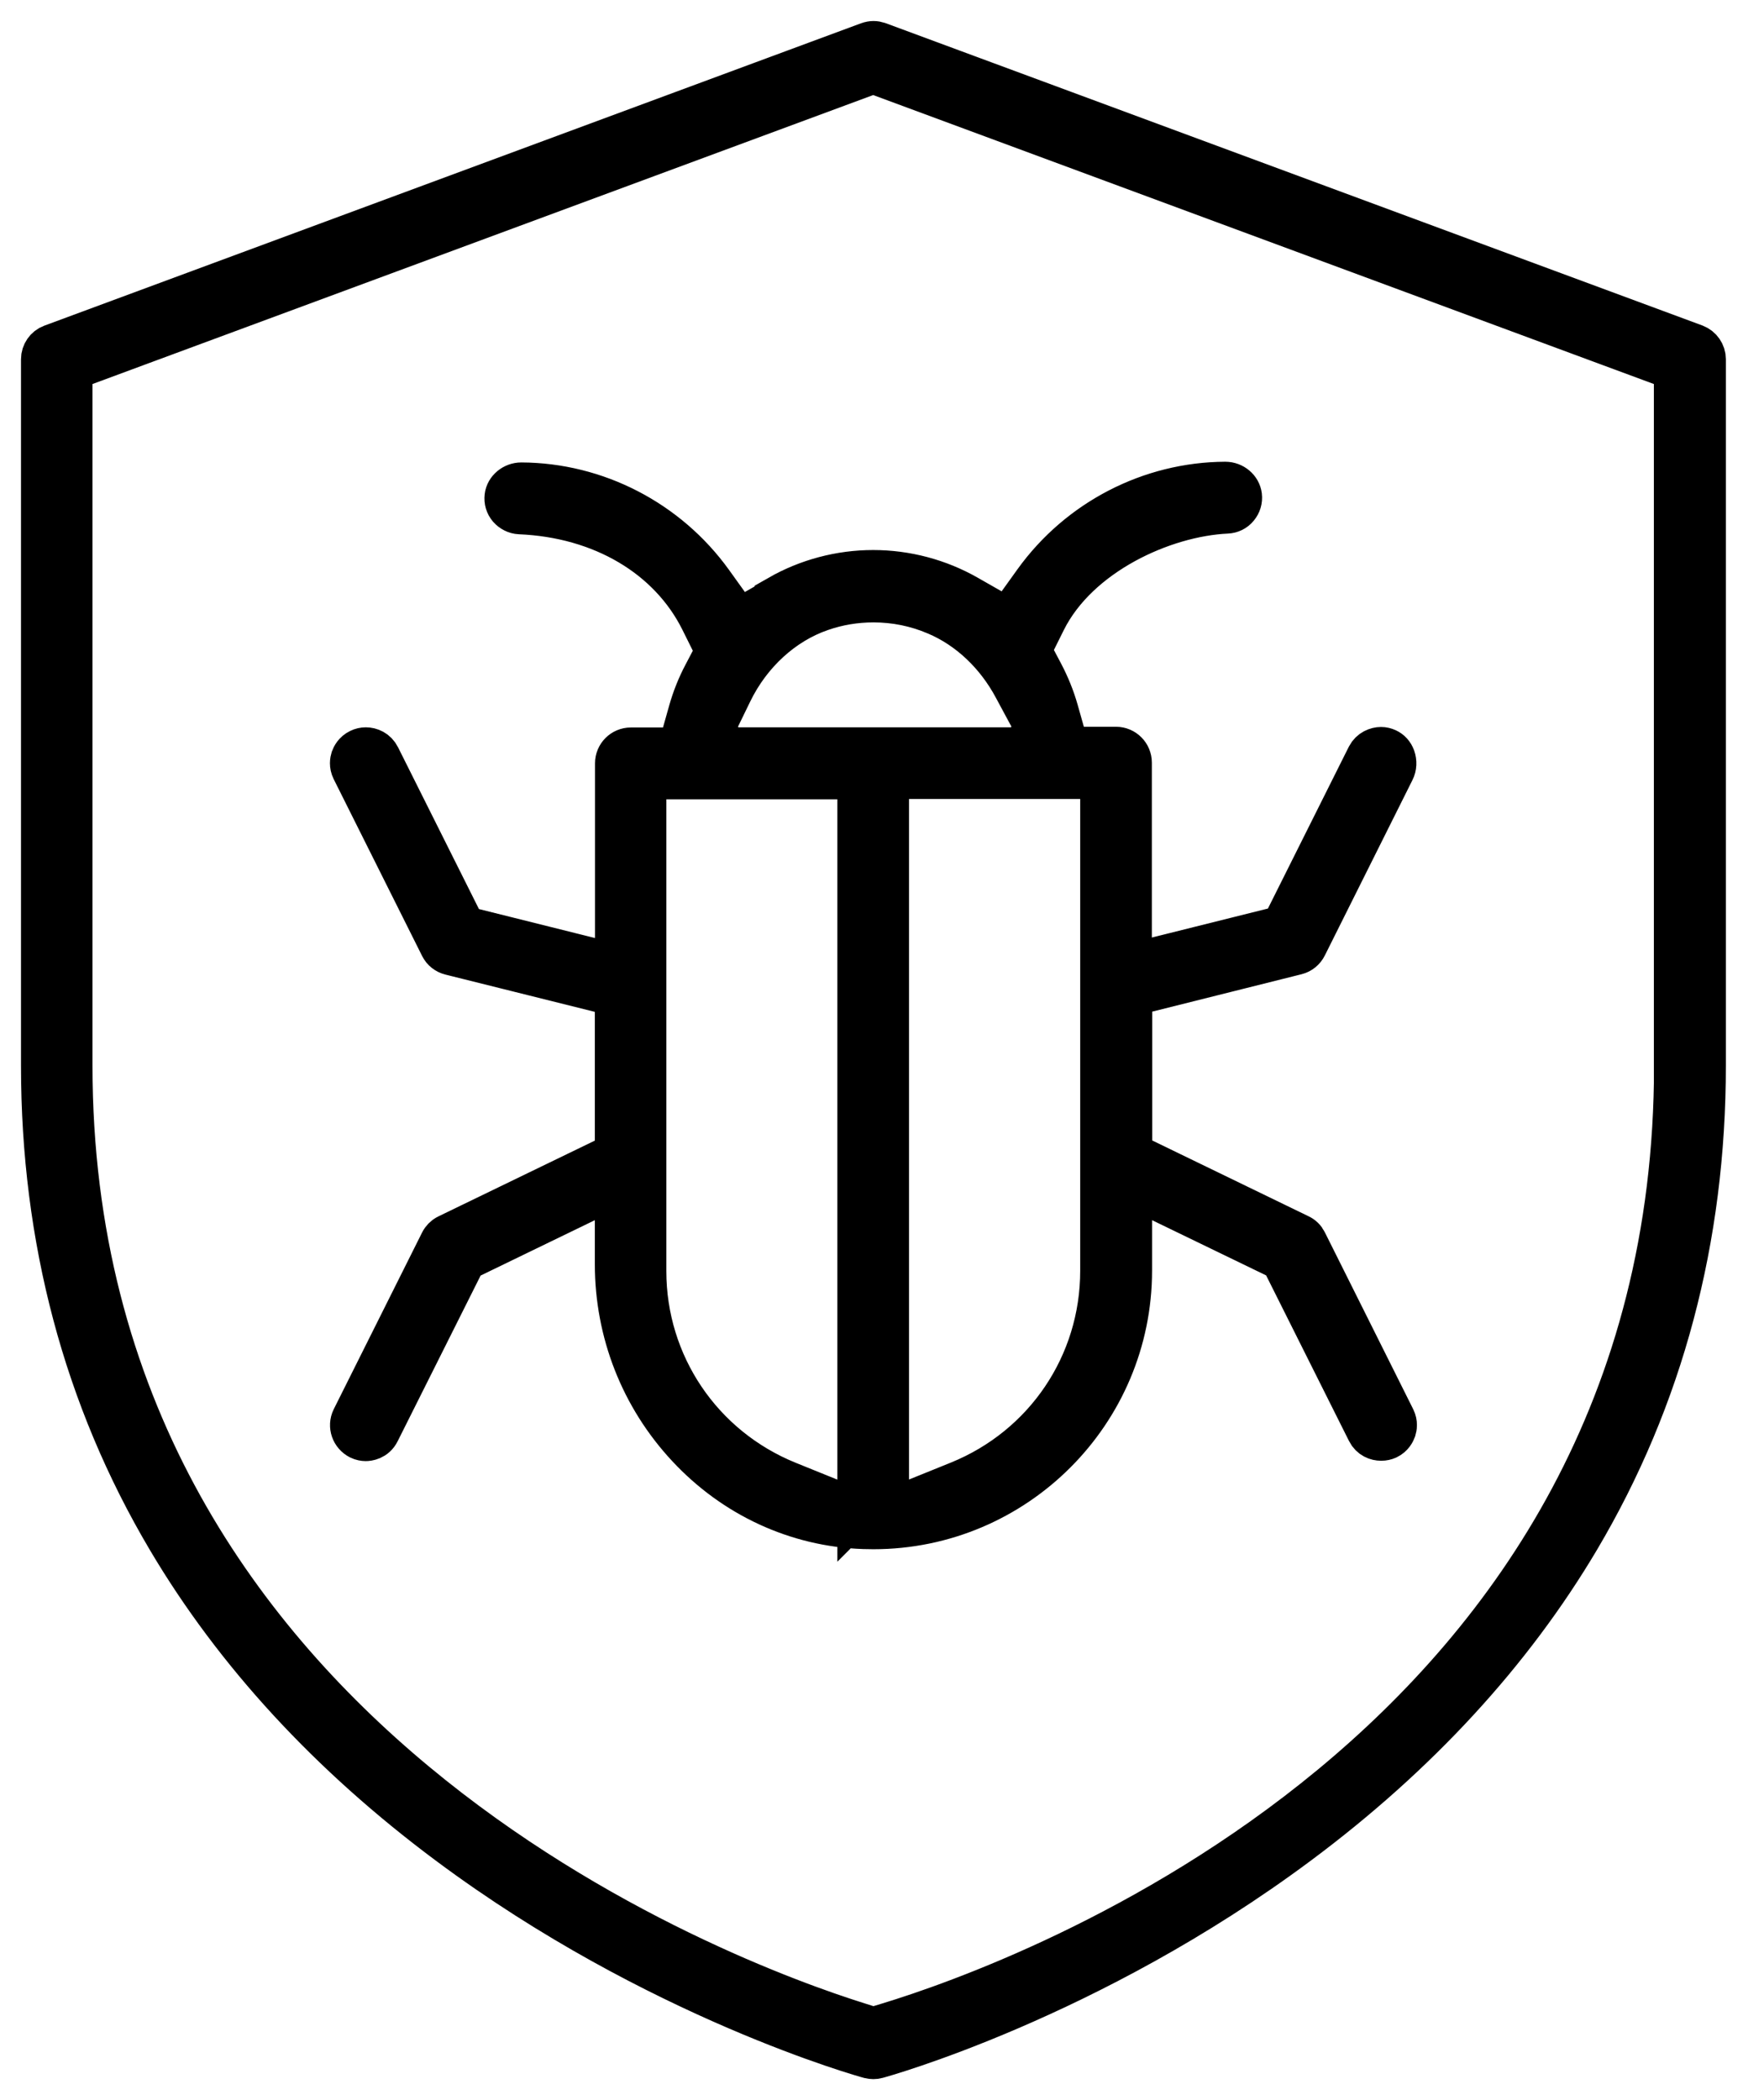
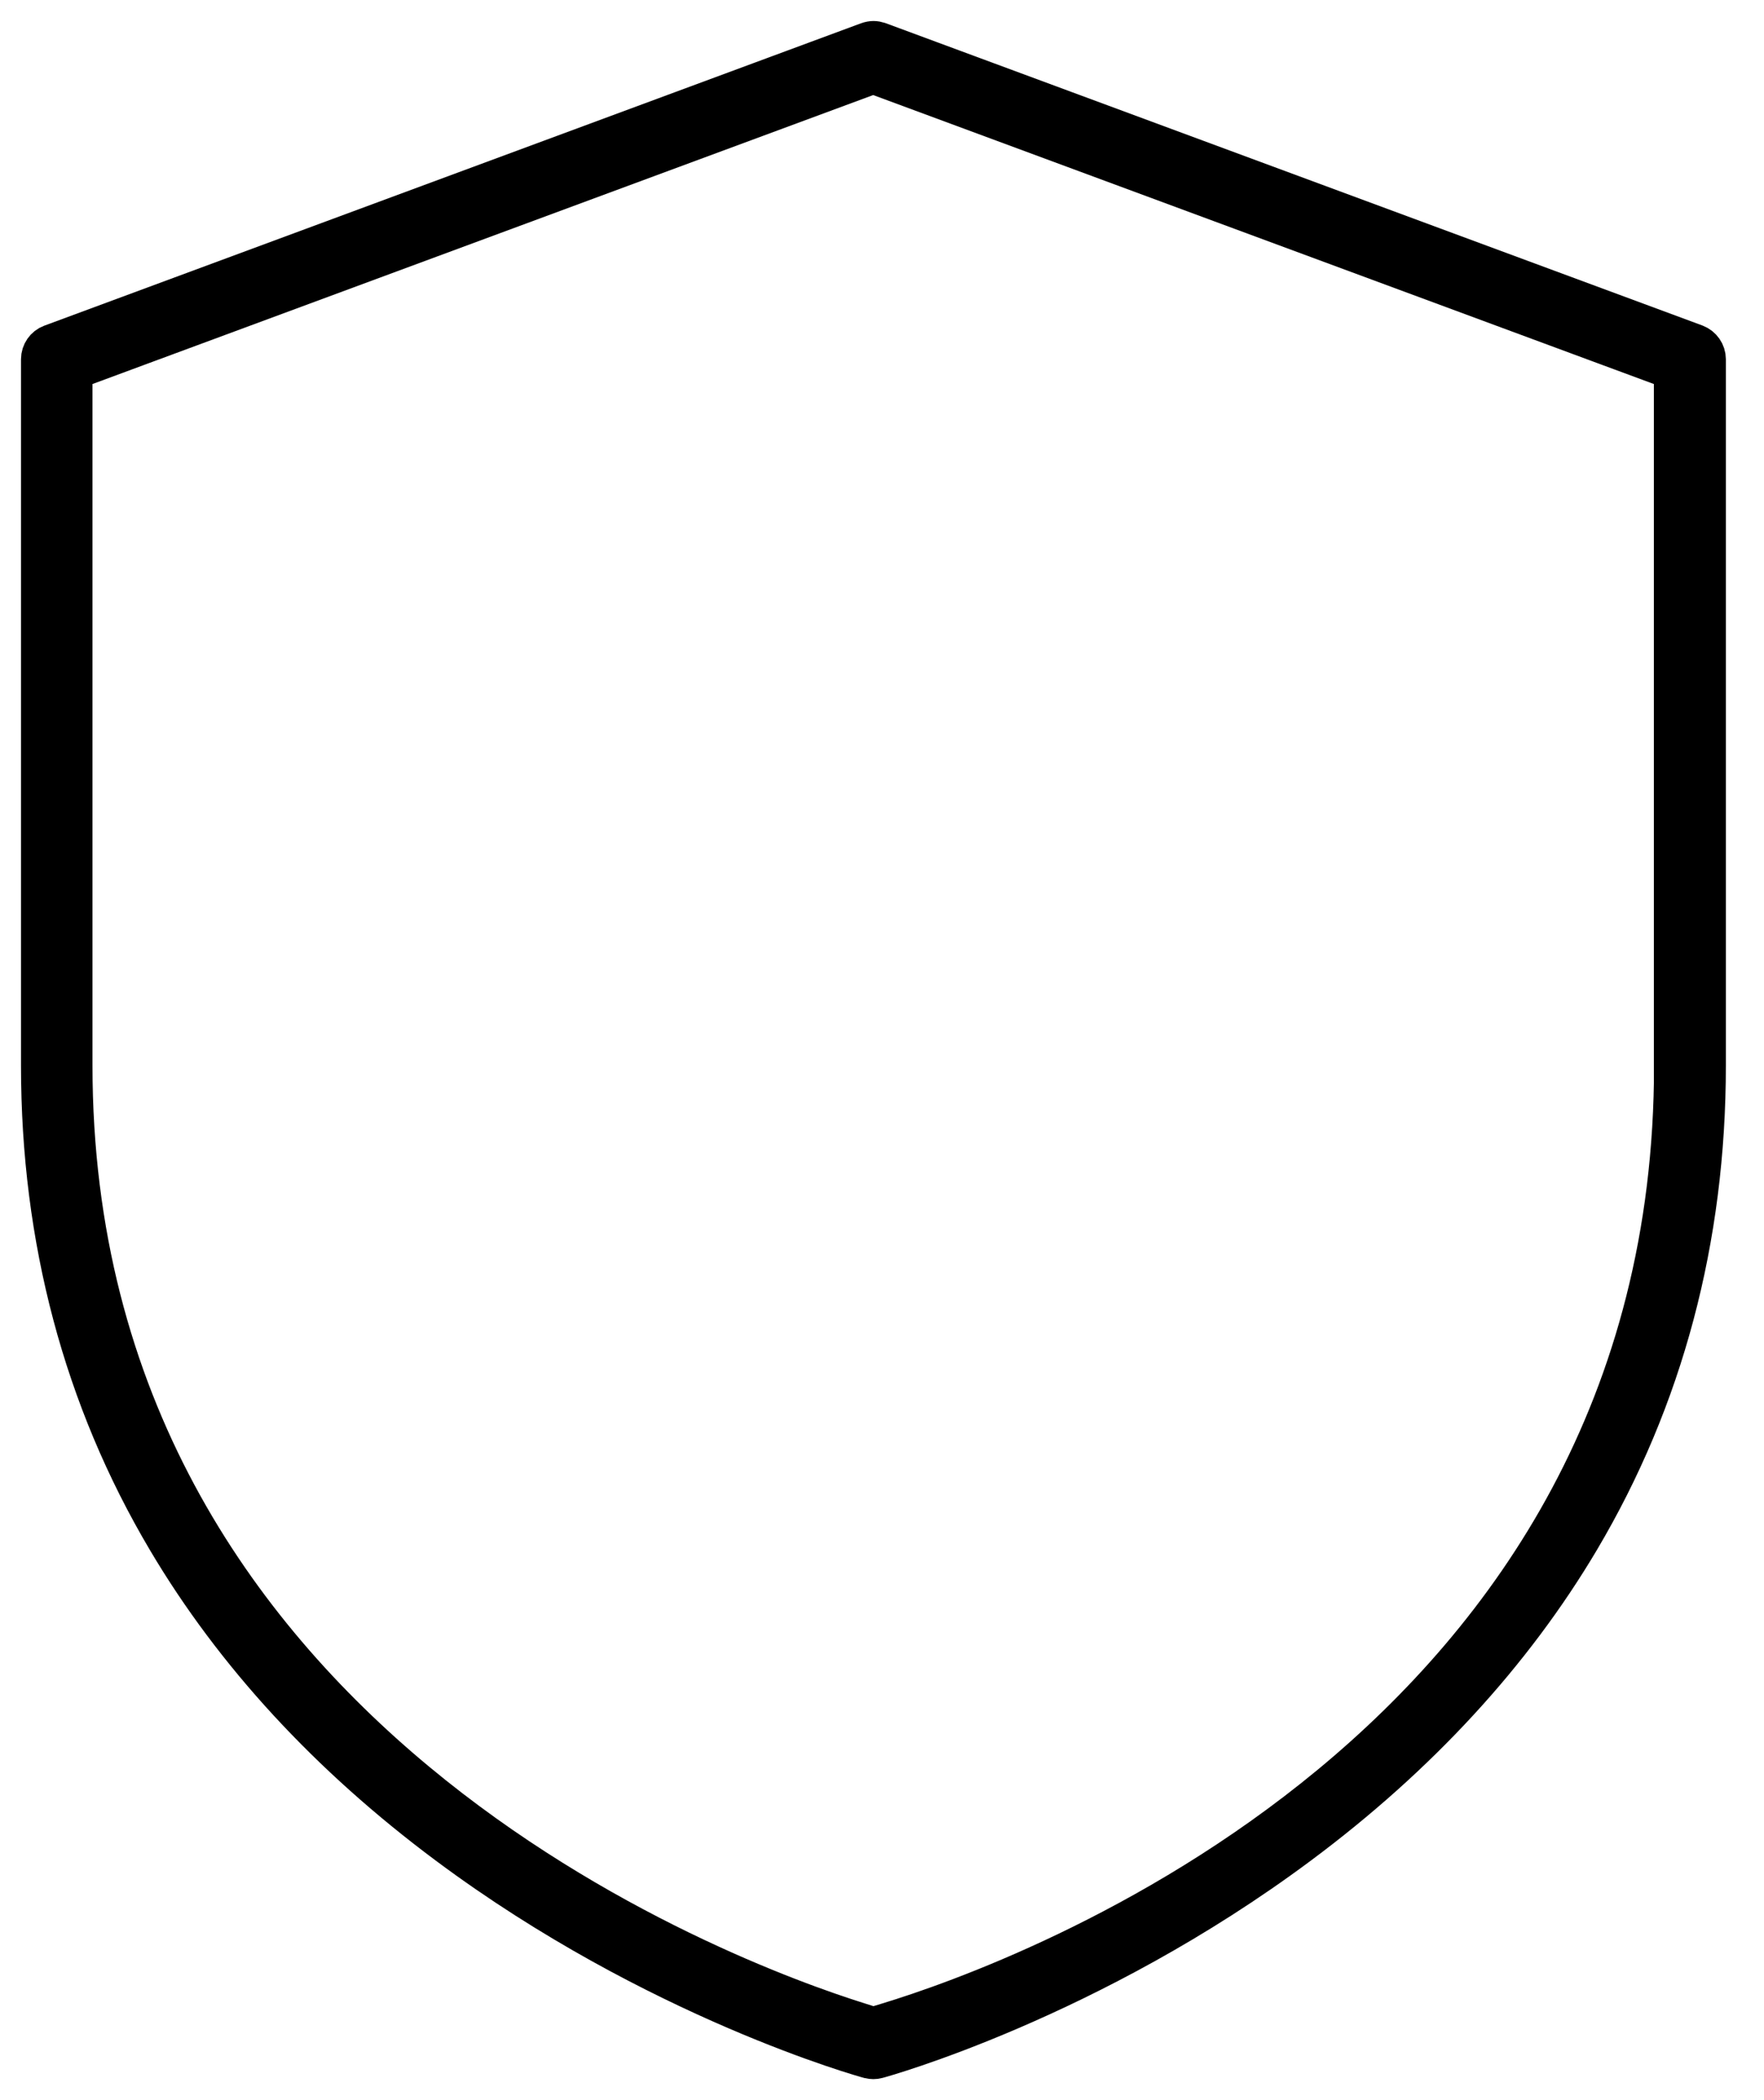
<svg xmlns="http://www.w3.org/2000/svg" width="42" height="50" viewBox="0 0 42 50" fill="none">
-   <path d="M18.546 14.208L17.592 14.752L16.951 13.859C15.896 12.394 14.2 11.518 12.411 11.51C12.224 11.51 12.057 11.648 12.037 11.822C12.025 11.924 12.053 12.017 12.118 12.094C12.183 12.167 12.277 12.216 12.374 12.22C14.326 12.301 15.941 13.255 16.696 14.772L17.057 15.499L16.765 16.055C16.619 16.331 16.501 16.627 16.416 16.927L16.164 17.82H15.02C14.825 17.82 14.667 17.978 14.667 18.173V22.973L11.059 22.072L9.03 18.015C8.957 17.868 8.819 17.816 8.71 17.816C8.657 17.816 8.604 17.828 8.556 17.852C8.438 17.909 8.393 18.006 8.373 18.059C8.357 18.112 8.336 18.213 8.393 18.327L10.499 22.539C10.544 22.628 10.625 22.693 10.727 22.718L14.663 23.7V27.469L10.658 29.409C10.589 29.441 10.528 29.502 10.495 29.571L8.393 33.775C8.308 33.95 8.381 34.16 8.556 34.25C8.612 34.278 8.669 34.286 8.706 34.286C8.759 34.286 8.933 34.27 9.022 34.087L11.072 29.993L14.663 28.252V30.099C14.663 31.718 15.267 33.26 16.367 34.441C17.475 35.633 18.964 36.323 20.559 36.38C20.64 36.38 20.717 36.384 20.794 36.384C24.178 36.384 26.93 33.633 26.93 30.249V28.252L30.517 29.989L32.566 34.083C32.639 34.23 32.777 34.278 32.886 34.278C32.939 34.278 32.992 34.266 33.036 34.246C33.154 34.189 33.199 34.092 33.219 34.039C33.235 33.986 33.256 33.885 33.199 33.771L31.097 29.563C31.064 29.494 31.008 29.437 30.934 29.405L26.933 27.465V23.695L30.87 22.709C30.967 22.685 31.052 22.616 31.097 22.523L33.183 18.347C33.231 18.254 33.235 18.136 33.199 18.035C33.166 17.945 33.105 17.877 33.024 17.84C32.98 17.82 32.931 17.808 32.882 17.808C32.777 17.808 32.635 17.86 32.562 18.002L30.533 22.06L26.925 22.961V18.157C26.925 17.962 26.767 17.803 26.572 17.803H25.428L25.177 16.915C25.091 16.61 24.97 16.314 24.823 16.034L24.531 15.482L24.884 14.772C25.672 13.198 27.701 12.273 29.214 12.204C29.311 12.2 29.405 12.155 29.466 12.078C29.53 12.001 29.559 11.907 29.547 11.806C29.526 11.632 29.364 11.493 29.173 11.493C27.384 11.502 25.688 12.378 24.633 13.843L23.992 14.736L23.038 14.192C22.356 13.802 21.577 13.595 20.79 13.595C20.003 13.595 19.224 13.802 18.542 14.192L18.546 14.208ZM20.441 35.97L18.757 35.289C16.696 34.453 15.365 32.477 15.365 30.261V18.53H20.437V35.974L20.441 35.97ZM26.219 18.522V27.644V27.672C26.219 27.684 26.219 27.696 26.219 27.709V27.741V30.257C26.219 32.477 24.888 34.449 22.827 35.285L21.143 35.966V18.522H26.215H26.219ZM24.154 16.379L24.519 17.057C24.604 17.219 24.6 17.41 24.507 17.564C24.414 17.718 24.247 17.816 24.065 17.816H17.588C17.41 17.816 17.247 17.726 17.15 17.572C17.057 17.422 17.045 17.235 17.126 17.073L17.414 16.481C17.864 15.555 18.643 14.841 19.544 14.529C19.95 14.387 20.372 14.318 20.798 14.318C21.309 14.318 21.813 14.419 22.287 14.622C23.058 14.947 23.724 15.572 24.154 16.379Z" fill="black" stroke="black" />
  <path d="M40.361 8.219L20.912 1.02C20.875 1.008 20.835 1 20.798 1C20.762 1 20.717 1.008 20.672 1.024L1.227 8.223C1.093 8.272 1 8.406 1 8.552V25.371C1 29.498 2.01 33.292 3.999 36.648C5.602 39.355 7.85 41.793 10.678 43.899C15.633 47.592 20.652 48.976 20.701 48.988C20.733 48.996 20.77 49 20.794 49C20.818 49 20.855 48.996 20.883 48.988C20.932 48.976 25.939 47.604 30.914 43.895C33.743 41.789 35.991 39.346 37.593 36.644C39.582 33.288 40.592 29.494 40.592 25.367V8.552C40.592 8.406 40.499 8.272 40.361 8.219ZM39.882 25.367C39.882 41.647 24.284 47.223 21.155 48.176L20.794 48.286L20.433 48.172C17.304 47.19 1.702 41.477 1.702 25.367V8.795L20.79 1.73L39.878 8.795V25.367H39.882Z" fill="black" stroke="black" />
</svg>